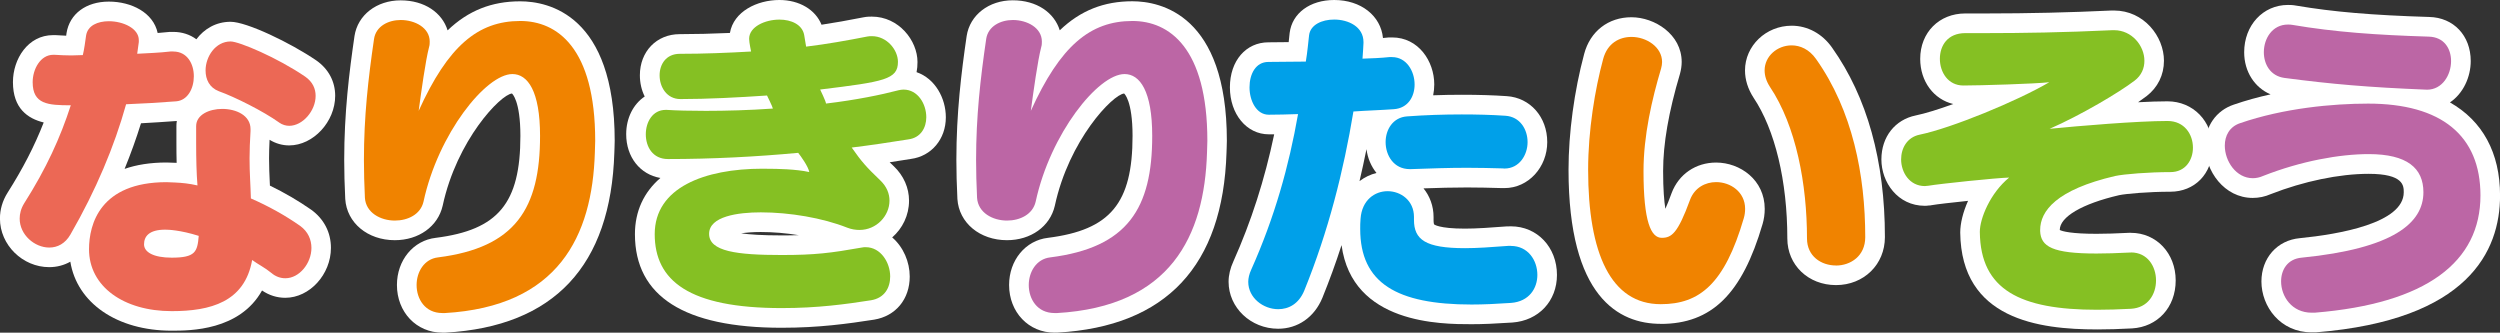
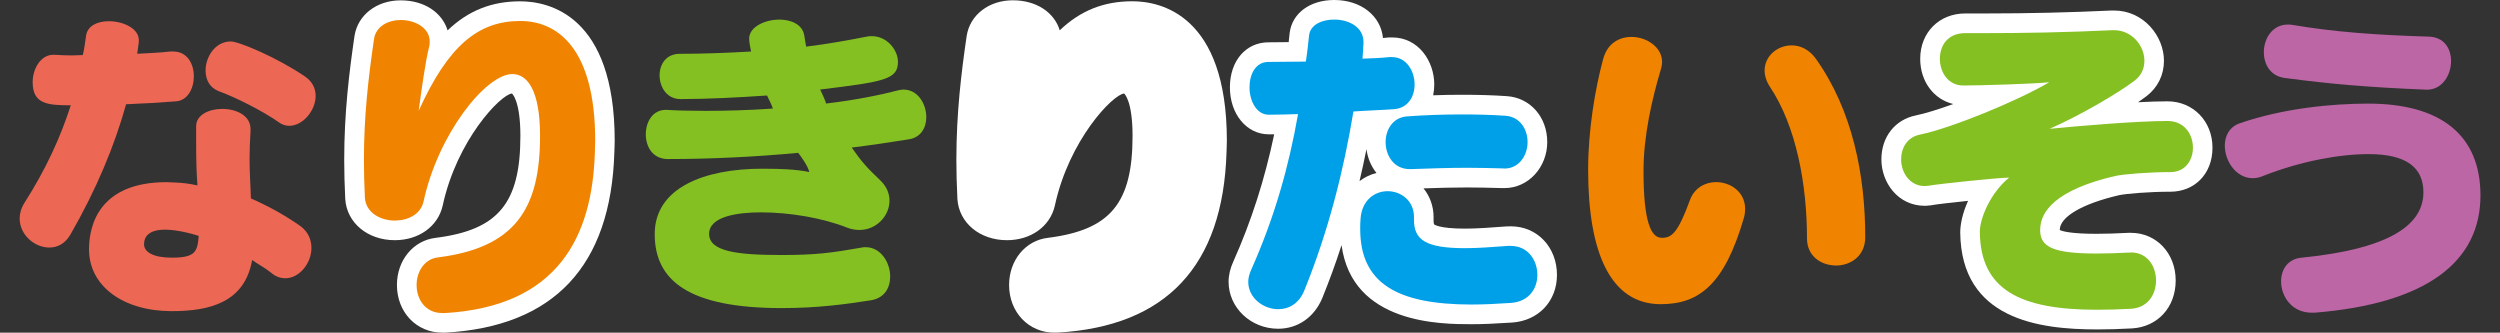
<svg xmlns="http://www.w3.org/2000/svg" id="_レイヤー_1" data-name=" レイヤー 1" viewBox="0 0 434.77 57.85">
  <rect x="0" y="0" width="434.77" height="57.85" fill="#333333" stroke="none" />
  <defs>
    <style>
      .cls-1 {
        fill: #ec6855;
      }

      .cls-1, .cls-2, .cls-3, .cls-4, .cls-5, .cls-6 {
        stroke-width: 0px;
      }

      .cls-2 {
        fill: #00a0e9;
      }

      .cls-3 {
        fill: #bc66a5;
      }

      .cls-4 {
        fill: #f08300;
      }

      .cls-5 {
        fill: #fff;
      }

      .cls-6 {
        fill: #85c023;
      }
    </style>
  </defs>
-   <path class="cls-5" d="M29.86,57.51c-9.54,0-16.46-4.83-17.63-12-1.1.62-2.34.95-3.67.95-4.64,0-8.57-3.87-8.57-8.45,0-1.57.44-3.08,1.31-4.47,2.65-4.18,4.67-8.07,6.3-12.24-2.75-.67-5.35-2.42-5.35-7.02,0-4.02,2.61-8.17,6.98-8.17h.42c.69.04,1.29.08,1.86.1.03-.18.05-.34.06-.46.54-3.36,3.42-5.47,7.35-5.47s7.74,1.9,8.5,5.46c.62-.04,1.25-.1,1.88-.17l.19-.02h.65c1.53,0,2.9.46,4.01,1.28,1.35-1.79,3.39-3.04,5.95-3.04,2.8,0,10.44,3.67,14.89,6.71,2.14,1.49,3.3,3.67,3.3,6.16,0,4.51-3.81,8.63-8,8.63-1.2,0-2.37-.34-3.41-.98-.06,1.2-.09,2.28-.09,3.23,0,1.51.06,2.8.12,4.09.01.22.02.43.03.65,2.5,1.21,4.95,2.64,7.16,4.18,2.24,1.61,3.45,3.96,3.45,6.65,0,4.62-3.71,8.68-7.94,8.68-1.45,0-2.83-.44-4.04-1.27-3.9,6.99-12.54,6.99-15.72,6.99ZM24.52,21.44c-.82,2.64-1.77,5.28-2.85,7.93,2.04-.71,4.46-1.11,7.28-1.11.28,0,.58.02.89.03.19.01.39.02.58.02.1,0,.2,0,.3.01-.03-1.07-.04-2.25-.04-3.56v-2.83c0-.3.02-.6.07-.89-2.17.16-4.23.29-6.24.4Z" />
  <path class="cls-1" d="M30.14,8.96c2.43,0,3.57,2.15,3.57,4.3s-1.08,4.19-3.06,4.36c-3,.23-5.89.4-8.72.51-2.04,7.31-5.21,14.89-9.68,22.65-.91,1.59-2.26,2.27-3.68,2.27-2.55,0-5.15-2.21-5.15-5.04,0-.85.23-1.76.79-2.66,3.85-6.06,6.29-11.44,8.1-17.04-3.96,0-6.63-.17-6.63-4.02,0-2.27,1.36-4.76,3.57-4.76h.23c1.02.06,1.98.11,2.94.11.62,0,1.3-.06,1.98-.06.23-.85.45-2.55.57-3.4.28-1.76,2.04-2.49,3.96-2.49,2.49,0,5.21,1.25,5.21,3.28v.34c-.06.4-.23,1.59-.28,2.04,1.98-.11,3.85-.17,5.83-.4h.45ZM43.57,22.78c-.11,1.81-.17,3.4-.17,4.76,0,2.61.17,4.59.23,6.97,3,1.3,5.95,2.94,8.55,4.76,1.42,1.02,1.98,2.44,1.98,3.85,0,2.66-2.1,5.27-4.53,5.27-.85,0-1.7-.28-2.49-.96-1.02-.85-2.27-1.47-3.29-2.21-1.3,7.31-7.25,8.89-13.99,8.89-8.38,0-14.38-4.3-14.38-10.76,0-4.36,1.93-11.67,13.48-11.67.45,0,.96.06,1.47.06,1.25.06,2.44.17,3.91.51-.17-2.1-.23-4.59-.23-7.48v-2.83c0-1.98,2.27-3,4.53-3,2.44,0,4.93,1.13,4.93,3.51v.34ZM28.73,39.94c-2.83,0-3.68,1.19-3.68,2.55s1.64,2.32,4.81,2.32c4.13,0,4.47-1.02,4.7-3.79-3.23-1.02-5.32-1.08-5.83-1.08ZM48.55,21.31c-2.77-1.98-7.76-4.47-10.48-5.44-1.64-.62-2.32-2.04-2.32-3.62,0-2.38,1.7-5.04,4.36-5.04,1.47,0,8.15,2.83,12.97,6.12,1.3.91,1.81,2.1,1.81,3.34,0,2.61-2.26,5.21-4.59,5.21-.57,0-1.19-.17-1.76-.57Z" />
  <path class="cls-5" d="M76.92,57.85c-4.5,0-7.89-3.56-7.89-8.29,0-4.3,2.84-7.75,6.76-8.2,10.85-1.37,14.71-6.01,14.71-17.73,0-6.17-1.45-7.36-1.47-7.37-1.99.2-9.59,8.09-12.05,19.53-.83,3.6-4.17,5.98-8.32,5.98-4.72,0-8.35-3.01-8.62-7.16-.12-2.46-.18-4.66-.18-6.79,0-8.19.86-15.2,1.79-21.56.56-3.66,3.86-6.2,8.02-6.2s7.22,2.14,8.17,5.22c3.61-3.46,7.7-5.05,12.62-5.05s16.44,2.36,16.44,24.25c0,.39-.02.78-.03,1.16-.01.29-.03.58-.03.88-.61,19.74-10.5,30.25-29.38,31.33h-.1s-.44,0-.44,0Z" />
  <path class="cls-4" d="M76.92,54.44c-3,0-4.47-2.44-4.47-4.87,0-2.26,1.3-4.53,3.74-4.81,13.48-1.7,17.73-8.55,17.73-21.12,0-7.82-2.15-10.76-4.81-10.76-4.59,0-12.91,10.36-15.46,22.2-.51,2.21-2.72,3.28-4.98,3.28-2.49,0-5.04-1.36-5.21-3.96-.11-2.32-.17-4.47-.17-6.57,0-7.59.74-14.1,1.76-21.07.34-2.21,2.49-3.28,4.64-3.28,2.49,0,5.04,1.36,5.04,3.74,0,.28,0,.62-.11.96-.62,2.38-1.36,7.76-1.81,11.1,5.1-11.27,10.31-15.63,17.67-15.63,6.34,0,13.03,4.59,13.03,20.84,0,.68-.06,1.36-.06,2.04-.45,14.55-6.34,26.79-26.16,27.92h-.34Z" />
-   <path class="cls-5" d="M135.92,57c-16.92,0-25.5-5.47-25.5-16.27,0-4,1.55-7.31,4.43-9.78-3.52-.6-5.95-3.62-5.95-7.61,0-2.85,1.26-5.24,3.22-6.56-.54-1.08-.84-2.33-.84-3.69,0-4.14,2.91-7.15,6.93-7.15,2.64,0,5.52-.07,8.73-.21.64-3.73,4.73-5.73,8.6-5.73,3.48,0,6.28,1.69,7.33,4.3,2.2-.33,4.55-.75,7.3-1.29.6-.12,1.14-.12,1.45-.12,4.68,0,7.94,4.16,7.94,7.89,0,.65-.05,1.24-.16,1.77,3.23,1.11,5.09,4.53,5.09,7.85,0,3.79-2.5,6.77-6.08,7.24-1.29.21-2.52.4-3.69.58.23.22.47.45.73.7,1.7,1.62,2.64,3.75,2.64,5.98,0,2.54-1.14,4.83-2.93,6.39,1.95,1.66,3.05,4.29,3.05,6.8,0,3.93-2.43,6.88-6.19,7.5-4.59.71-9.57,1.41-16.08,1.41ZM128.89,40.58c1.43.2,3.63.36,7.03.36,1.1,0,2.08-.01,2.99-.04-2.2-.36-4.47-.55-6.62-.55-1.42,0-2.54.1-3.41.23Z" />
  <path class="cls-6" d="M133.38,29.35c1.76,0,5.04.06,7.36.57-.17-.96-1.47-2.77-1.93-3.34-7.25.68-15.01,1.08-22.65,1.08-2.66,0-3.85-2.15-3.85-4.3s1.19-4.25,3.46-4.25h.17c1.7.11,4.02.17,6.8.17,3.45,0,7.59-.11,11.67-.4-.06-.34-1.02-2.27-1.02-2.27-4.98.34-10.31.62-15.06.62-2.38,0-3.62-2.1-3.62-4.13,0-1.92,1.13-3.74,3.51-3.74,4.13,0,8.38-.17,12.4-.4,0-.06-.34-1.53-.34-2.21,0-2.1,2.77-3.34,5.27-3.34,2.04,0,3.96.85,4.3,2.66.11.62.23,1.42.34,2.04,3.68-.45,7.19-1.08,10.65-1.76.28-.06.57-.06.79-.06,2.6,0,4.53,2.38,4.53,4.47,0,3.06-2.38,3.45-13.53,4.81,0,0,1.02,2.1,1.02,2.44,5.21-.62,9.63-1.53,12.63-2.32.28-.06.57-.11.85-.11,2.49,0,3.96,2.49,3.96,4.81,0,1.81-.96,3.57-3.12,3.85-3.17.51-6.57,1.02-9.85,1.42,1.7,2.43,2.49,3.34,4.98,5.72,1.13,1.08,1.59,2.32,1.59,3.51,0,2.66-2.27,5.1-5.21,5.1-.68,0-1.42-.11-2.15-.4-4.3-1.7-10.02-2.66-15.01-2.66-3.96,0-9,.68-9,3.74s4.81,3.68,12.63,3.68c5.78,0,8.49-.34,13.93-1.3.23-.06.45-.06.68-.06,2.6,0,4.25,2.66,4.25,5.1,0,1.93-.96,3.74-3.34,4.13-4.36.68-9.23,1.36-15.52,1.36-16.14,0-22.09-4.76-22.09-12.86s8.66-11.38,18.74-11.38h.79Z" />
  <path class="cls-5" d="M183.38,57.85c-4.5,0-7.89-3.56-7.89-8.29,0-4.3,2.84-7.75,6.76-8.2,10.85-1.37,14.71-6.01,14.71-17.73,0-6.17-1.45-7.36-1.47-7.37-1.99.2-9.59,8.09-12.05,19.53-.83,3.6-4.17,5.98-8.32,5.98-4.72,0-8.35-3.01-8.62-7.16-.12-2.46-.18-4.66-.18-6.79,0-8.18.86-15.2,1.79-21.56.56-3.66,3.86-6.21,8.02-6.21s7.22,2.14,8.17,5.22c3.61-3.46,7.7-5.05,12.62-5.05s16.44,2.36,16.44,24.25c0,.39-.02.78-.03,1.16-.01.29-.03.58-.03.88-.61,19.74-10.5,30.25-29.38,31.33h-.1s-.44,0-.44,0Z" />
-   <path class="cls-3" d="M183.38,54.44c-3,0-4.47-2.44-4.47-4.87,0-2.26,1.3-4.53,3.74-4.81,13.48-1.7,17.73-8.55,17.73-21.12,0-7.82-2.15-10.76-4.81-10.76-4.59,0-12.91,10.36-15.46,22.2-.51,2.21-2.72,3.28-4.98,3.28-2.49,0-5.04-1.36-5.21-3.96-.11-2.32-.17-4.47-.17-6.57,0-7.59.74-14.1,1.76-21.07.34-2.21,2.49-3.28,4.64-3.28,2.49,0,5.04,1.36,5.04,3.74,0,.28,0,.62-.11.96-.62,2.38-1.36,7.76-1.81,11.1,5.1-11.27,10.31-15.63,17.67-15.63,6.34,0,13.03,4.59,13.03,20.84,0,.68-.06,1.36-.06,2.04-.45,14.55-6.34,26.79-26.16,27.92h-.34Z" />
  <path class="cls-5" d="M222.28,57.17c-4.76,0-8.62-3.67-8.62-8.17,0-1.14.29-2.36.83-3.53,3.1-6.93,5.44-14.2,7.1-22.11-.32,0-.63,0-.94,0-3.85,0-6.76-3.51-6.76-8.17s2.82-7.83,6.7-7.83c.94,0,1.95-.01,3-.03.17,0,.35,0,.52,0,.02-.22.17-1.6.17-1.6.43-3.44,3.54-5.73,7.75-5.73,4.65,0,8.1,2.74,8.48,6.61.28-.02,1.03-.1,1.03-.1h.57c4.58,0,7.32,4.15,7.32,8.17,0,.66-.07,1.29-.19,1.89,1.65-.06,3.32-.09,4.99-.09,2.95,0,5.51.08,7.82.24,4.07.27,7.03,3.63,7.03,7.99s-3.27,8-7.44,8h-.43c-2.06-.06-4.07-.11-6.08-.11-2.47,0-4.96.07-7.57.16,1.1,1.35,1.75,3.08,1.75,4.98v.51c0,.59.09.77.09.77.01,0,.8.74,5.38.74,1.98,0,4.57-.18,7.28-.39h.26s.45-.01.45-.01c4.56,0,8,3.63,8,8.45,0,4.55-3.19,7.95-7.76,8.28-2.97.2-5.16.29-7.1.29-5.3,0-20.76,0-22.6-13.75-1.01,3.14-2.13,6.19-3.34,9.18-1.39,3.36-4.27,5.36-7.69,5.36ZM237.64,25.95c-.38,1.88-.78,3.73-1.21,5.55.89-.68,1.9-1.16,2.95-1.42-.91-1.13-1.53-2.54-1.74-4.14Z" />
  <path class="cls-2" d="M242.1,9.93c2.49,0,3.91,2.44,3.91,4.76,0,2.09-1.13,4.13-3.62,4.3-2.32.17-4.7.23-7.02.4-1.7,10.31-4.36,20.84-8.55,31.15-.96,2.32-2.72,3.23-4.53,3.23-2.61,0-5.21-1.98-5.21-4.76,0-.62.17-1.36.51-2.1,4.08-9.12,6.57-18.06,8.15-27.07-1.81.06-3.51.11-5.1.11-2.15,0-3.34-2.44-3.34-4.76s1.08-4.42,3.28-4.42c1.98,0,4.25-.06,6.51-.06.28-1.59.45-3.62.57-4.59.23-1.81,2.21-2.72,4.36-2.72,2.49,0,5.1,1.25,5.1,3.91v.17c0,.4-.11,1.81-.17,2.72,1.76-.06,3.12-.11,4.76-.28h.4ZM262.77,42.77c2.95,0,4.59,2.49,4.59,5.04,0,2.32-1.42,4.64-4.59,4.87-2.49.17-4.76.28-6.85.28-13.03,0-19.37-3.74-19.37-13.14,0-.57,0-1.13.06-1.76.23-3.29,2.49-4.81,4.7-4.81,2.32,0,4.59,1.64,4.59,4.47v.51c0,3.45,1.98,4.93,8.89,4.93,2.04,0,4.53-.17,7.53-.4h.45ZM261.47,29.29c-2.15-.06-4.25-.11-6.34-.11-3.17,0-6.29.11-9.74.23h-.23c-2.77,0-4.19-2.38-4.19-4.7,0-2.15,1.25-4.3,3.74-4.47,3.12-.23,6.34-.34,9.51-.34,2.55,0,5.1.06,7.59.23,2.55.17,3.85,2.38,3.85,4.59s-1.42,4.59-4.02,4.59h-.17Z" />
-   <path class="cls-5" d="M288.82,56.32c-7.32,0-16.04-4.65-16.04-26.8,0-6.36.99-13.7,2.72-20.14,1.04-3.93,4.19-6.38,8.22-6.38s8.74,2.97,8.74,7.78c0,.66-.11,1.38-.3,2.07-1.97,6.62-2.93,12.14-2.93,16.9,0,3.19.18,5.24.39,6.56.3-.66.66-1.55,1.09-2.74,1.24-3.28,4.2-5.3,7.74-5.3,4.16,0,8.45,3.01,8.45,8.06,0,.92-.13,1.8-.37,2.62-3.56,12.18-8.86,17.38-17.71,17.38ZM319.29,49.58c-4.82,0-8.46-3.49-8.46-8.11,0-9.98-2.14-18.91-5.88-24.49-.98-1.51-1.48-3.13-1.48-4.73,0-4.29,3.64-7.78,8.12-7.78,2.77,0,5.34,1.4,7.04,3.84,6.08,8.58,9.17,19.66,9.17,32.93,0,4.75-3.66,8.34-8.51,8.34Z" />
  <path class="cls-4" d="M276.19,29.52c0-6.85,1.19-13.99,2.61-19.25.74-2.77,2.83-3.85,4.93-3.85,2.61,0,5.32,1.76,5.32,4.36,0,.34-.06.74-.17,1.13-1.59,5.32-3.06,11.67-3.06,17.84,0,8.83,1.3,11.61,3.17,11.61,1.7,0,2.78-.74,4.93-6.63.79-2.09,2.66-3.06,4.53-3.06,2.49,0,5.04,1.7,5.04,4.64,0,.51-.06,1.08-.23,1.64-3.34,11.44-7.7,14.95-14.44,14.95-8.66,0-12.63-8.78-12.63-23.39ZM319.29,46.17c-2.55,0-5.04-1.59-5.04-4.7,0-9.4-1.87-19.54-6.46-26.39-.62-.96-.91-1.93-.91-2.83,0-2.49,2.21-4.36,4.7-4.36,1.47,0,3.06.68,4.25,2.38,6.34,8.95,8.55,20.16,8.55,30.98,0,3.28-2.55,4.93-5.1,4.93Z" />
  <path class="cls-5" d="M364.7,57.29c-10.14,0-23.63-1.75-23.8-16.85,0-1.58.48-3.54,1.36-5.51-2.77.29-5.43.59-6.32.75l-.29.05h-.16c-.26.04-.49.06-.75.06-4.72,0-7.55-4.1-7.55-8.06s2.4-6.92,5.96-7.65c1.65-.34,3.97-1.06,6.54-1.99-3.38-.8-5.75-3.91-5.75-7.86,0-4.57,3.29-7.89,7.83-7.89h3.57c7.45,0,14.6-.17,21.87-.51h.44c5.19,0,8.68,4.51,8.68,8.73,0,2.48-1.08,4.67-3.04,6.17-.42.32-.91.67-1.46,1.05,1.92-.1,3.68-.16,5.11-.16,4.46,0,7.83,3.46,7.83,8.06s-3.15,7.66-7.32,7.66c-3.78,0-7.74.35-8.91.6-6.45,1.5-10.33,3.78-10.33,6.06h0c.48.23,1.99.66,6.38.66,1.58,0,3.46-.06,5.6-.17h.4c4.43,0,7.78,3.56,7.78,8.28s-3.19,8.08-7.58,8.34c-2.16.12-4.2.18-6.08.18Z" />
  <path class="cls-6" d="M370.59,43.9c2.89,0,4.36,2.44,4.36,4.87s-1.42,4.76-4.36,4.93c-2.09.11-4.08.17-5.89.17-13.37,0-20.27-3.45-20.39-13.48v-.11c0-2.21,1.76-6.68,5.1-9.4-2.27.06-12.06,1.08-14.04,1.42-.23,0-.4.06-.62.06-2.66,0-4.13-2.38-4.13-4.64,0-1.93,1.02-3.85,3.23-4.3,5.49-1.13,16.93-5.83,22.54-9.12-2.38.28-12.12.57-14.95.57-2.66,0-4.08-2.32-4.08-4.64s1.36-4.47,4.42-4.47h3.57c6.23,0,13.54-.11,22.03-.51h.28c3.11,0,5.27,2.72,5.27,5.32,0,1.3-.51,2.55-1.7,3.45-2.66,2.04-9.34,6-14.78,8.38,5.15-.51,15.29-1.36,20.5-1.36,2.94,0,4.42,2.32,4.42,4.64,0,2.15-1.3,4.25-3.91,4.25-3.74,0-8.04.34-9.63.68-10.19,2.38-13.03,6.06-13.03,9.4v.17c.11,2.72,2.15,3.91,9.8,3.91,1.64,0,3.57-.06,5.78-.17h.23Z" />
-   <path class="cls-5" d="M402.02,57.8c-5.47,0-8.74-4.5-8.74-8.85,0-4.07,2.74-7.17,6.67-7.53,6.74-.67,18.08-2.59,18.08-7.98,0-1.12,0-3.21-6.1-3.21-5.1,0-11.3,1.29-17.03,3.53-1,.44-2.05.66-3.13.66-4.95,0-8.28-4.69-8.28-9.08,0-3.38,1.91-6.12,4.99-7.15,2.13-.73,4.28-1.32,6.39-1.78-2.78-1.18-4.59-3.96-4.59-7.32,0-4.69,3.27-8.23,7.61-8.23.32,0,.85,0,1.46.12,6.42,1.09,13.14,1.66,23.11,1.97,4.23.09,7.22,3.24,7.22,7.66,0,2.79-1.3,5.64-3.61,7.2,5.65,3.21,8.71,8.74,8.71,16.19,0,9.67-5.54,21.65-31.96,23.79h-.14s-.65.01-.65.01Z" />
  <path class="cls-3" d="M402.02,54.38c-3.45,0-5.32-2.83-5.32-5.44,0-2.04,1.13-3.91,3.57-4.13,16.03-1.59,21.18-6.06,21.18-11.38,0-4.19-2.83-6.63-9.51-6.63-5.04,0-11.72,1.19-18.35,3.79-.62.28-1.25.4-1.81.4-2.89,0-4.87-2.95-4.87-5.66,0-1.7.79-3.28,2.66-3.91,7.59-2.61,16.08-3.4,22.26-3.4,12.74,0,19.54,5.55,19.54,15.97,0,11.5-9.29,18.8-28.82,20.39h-.51ZM421.9,15.59c-9.91-.4-16.48-.96-24.63-2.04-2.44-.34-3.57-2.38-3.57-4.47,0-2.38,1.47-4.81,4.19-4.81.23,0,.51,0,.79.06,7.36,1.25,14.61,1.76,23.67,2.04,2.72.06,3.91,2.1,3.91,4.25,0,2.43-1.53,4.98-4.19,4.98h-.17Z" />
</svg>